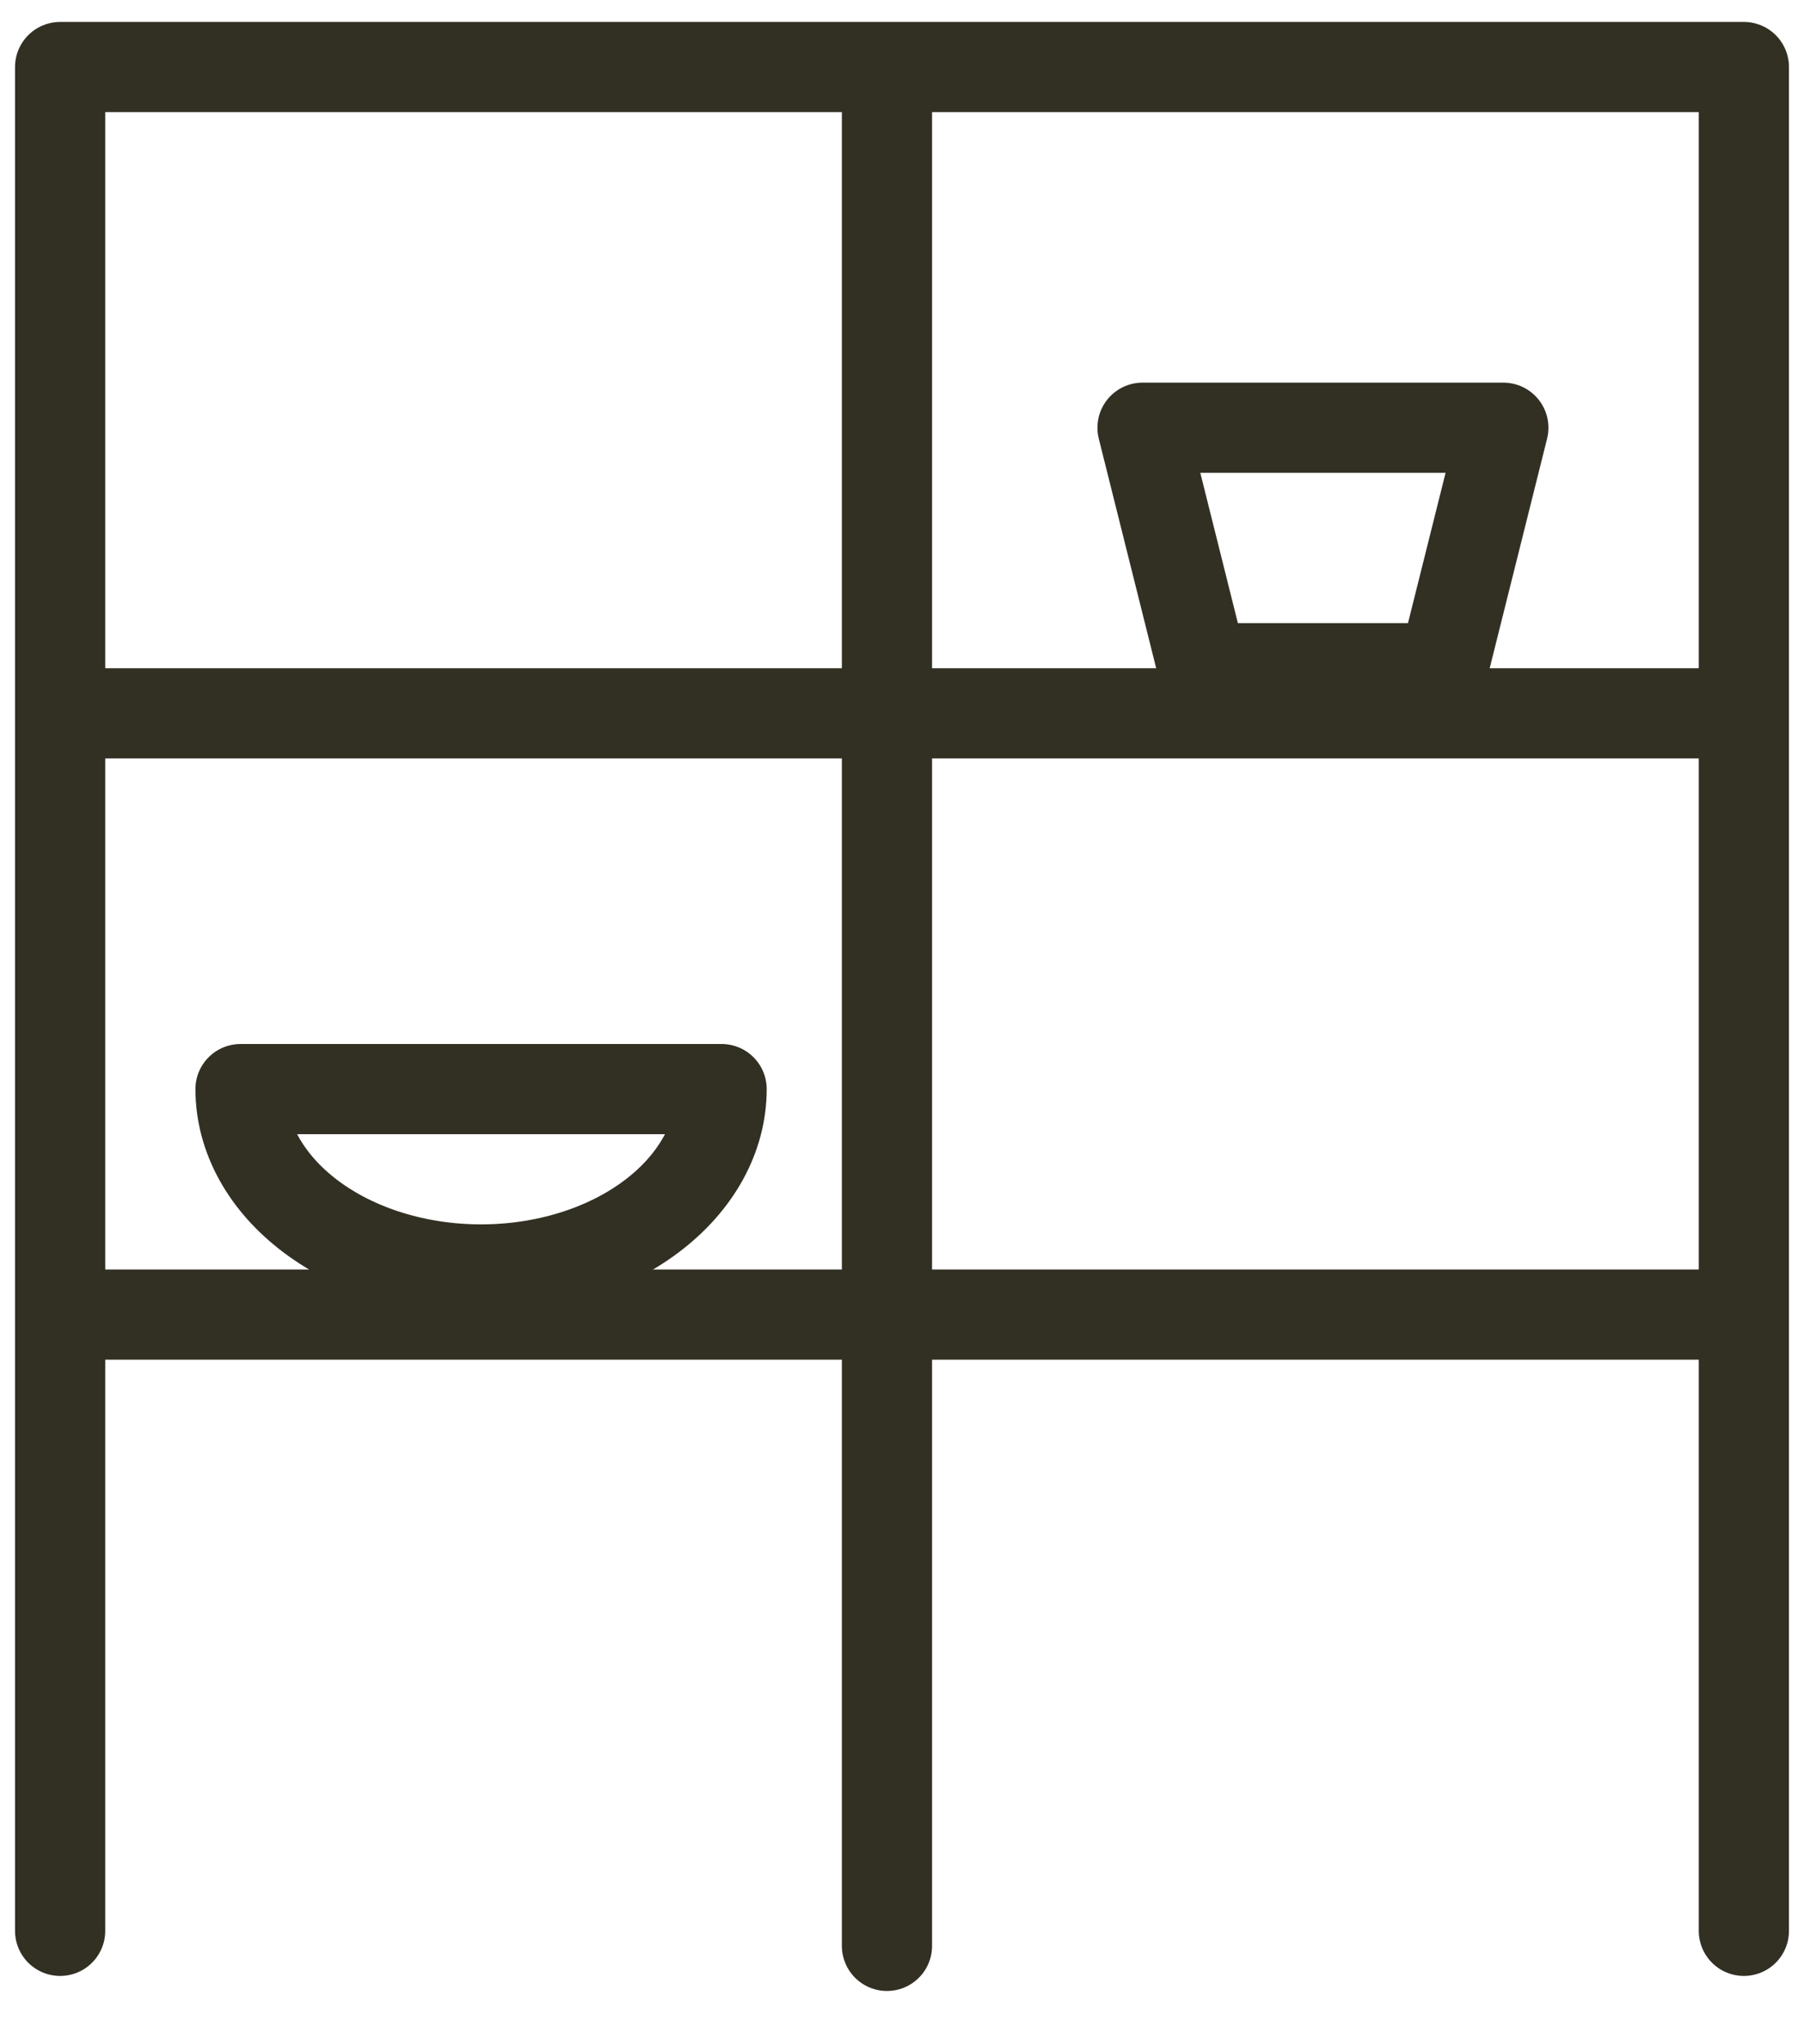
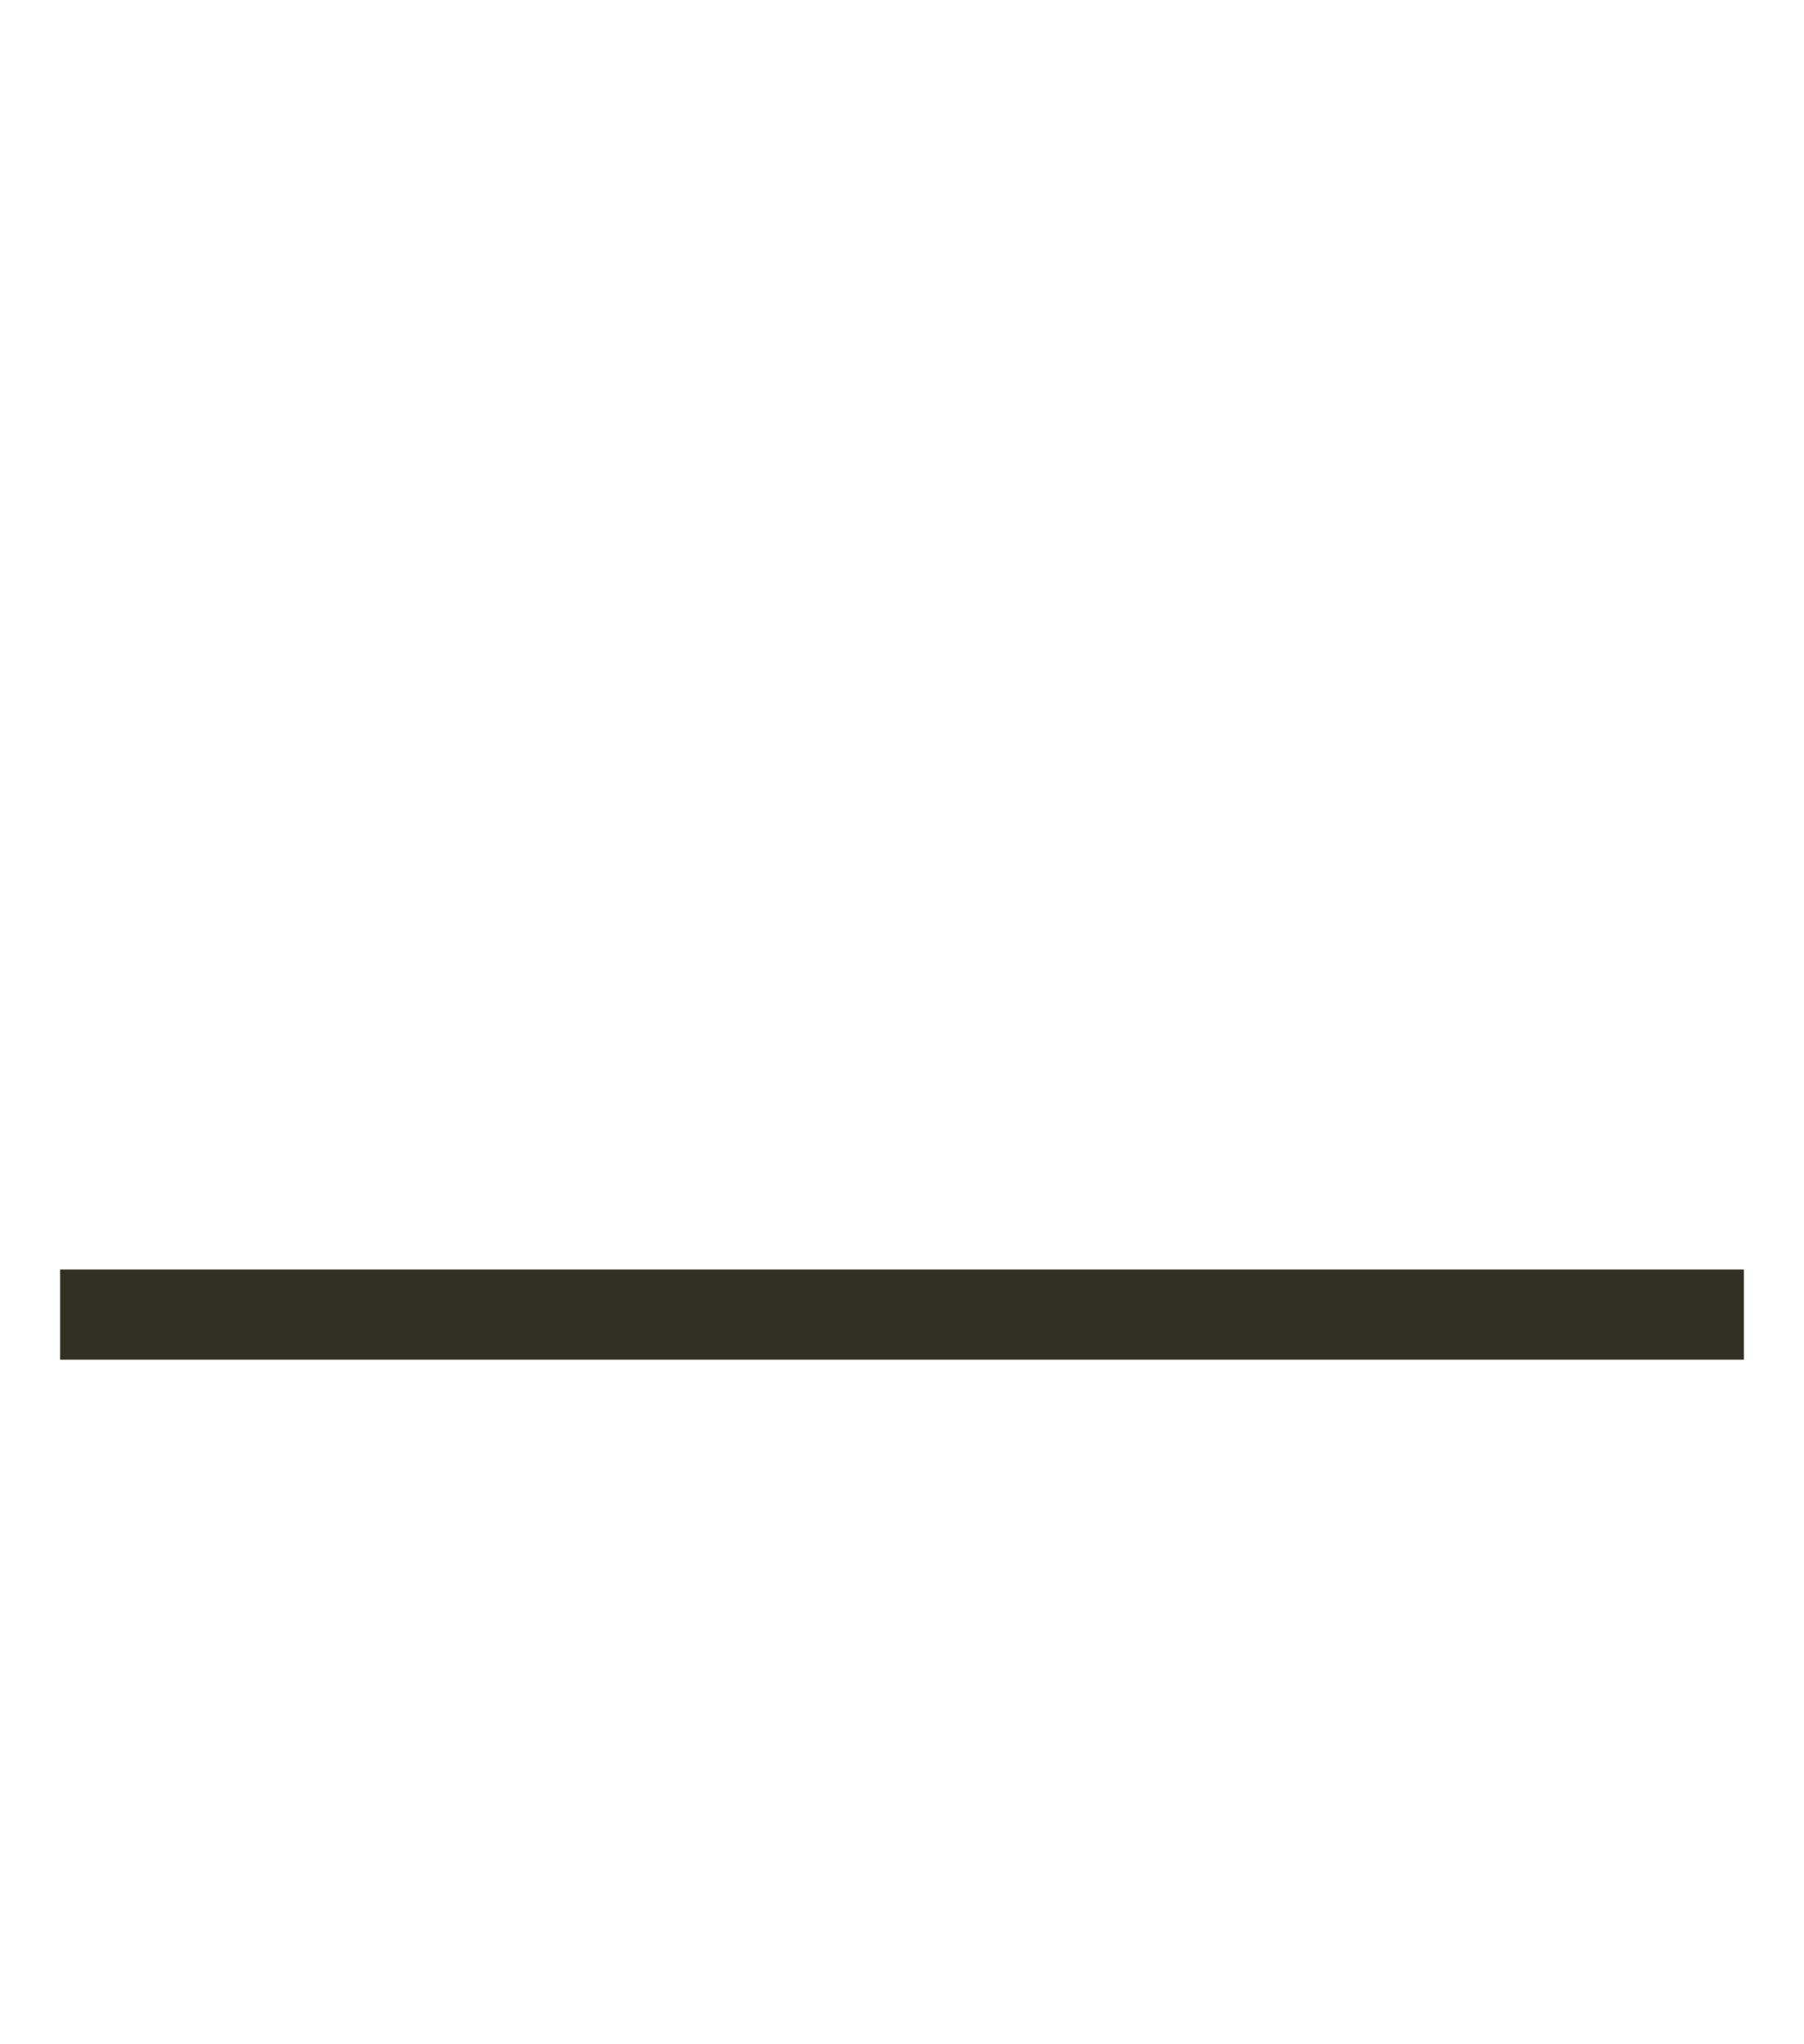
<svg xmlns="http://www.w3.org/2000/svg" width="30" height="34" viewBox="0 0 30 34" fill="none">
-   <line x1="14.75" y1="1.865" x2="14.75" y2="32.364" stroke="#323023" stroke-width="1.5" stroke-linecap="round" stroke-linejoin="round" />
-   <line x1="29" y1="11.864" x2="1" y2="11.864" stroke="#323023" stroke-width="1.5" stroke-linejoin="round" />
  <line x1="29" y1="21.864" x2="1" y2="21.864" stroke="#323023" stroke-width="1.5" stroke-linejoin="round" />
-   <path d="M29 32.114V1.115H1V32.114" stroke="#323023" stroke-width="1.5" stroke-linecap="round" stroke-linejoin="round" />
-   <path d="M12 18.114C12 18.91 11.579 19.673 10.828 20.236C10.078 20.798 9.061 21.114 8 21.114C6.939 21.114 5.922 20.798 5.172 20.236C4.421 19.673 4 18.91 4 18.114H12Z" stroke="#323023" stroke-width="1.5" stroke-linecap="round" stroke-linejoin="round" />
-   <path d="M24 11.114H20L19 7.114H25L24 11.114Z" stroke="#323023" stroke-width="1.5" stroke-linecap="round" stroke-linejoin="round" />
</svg>